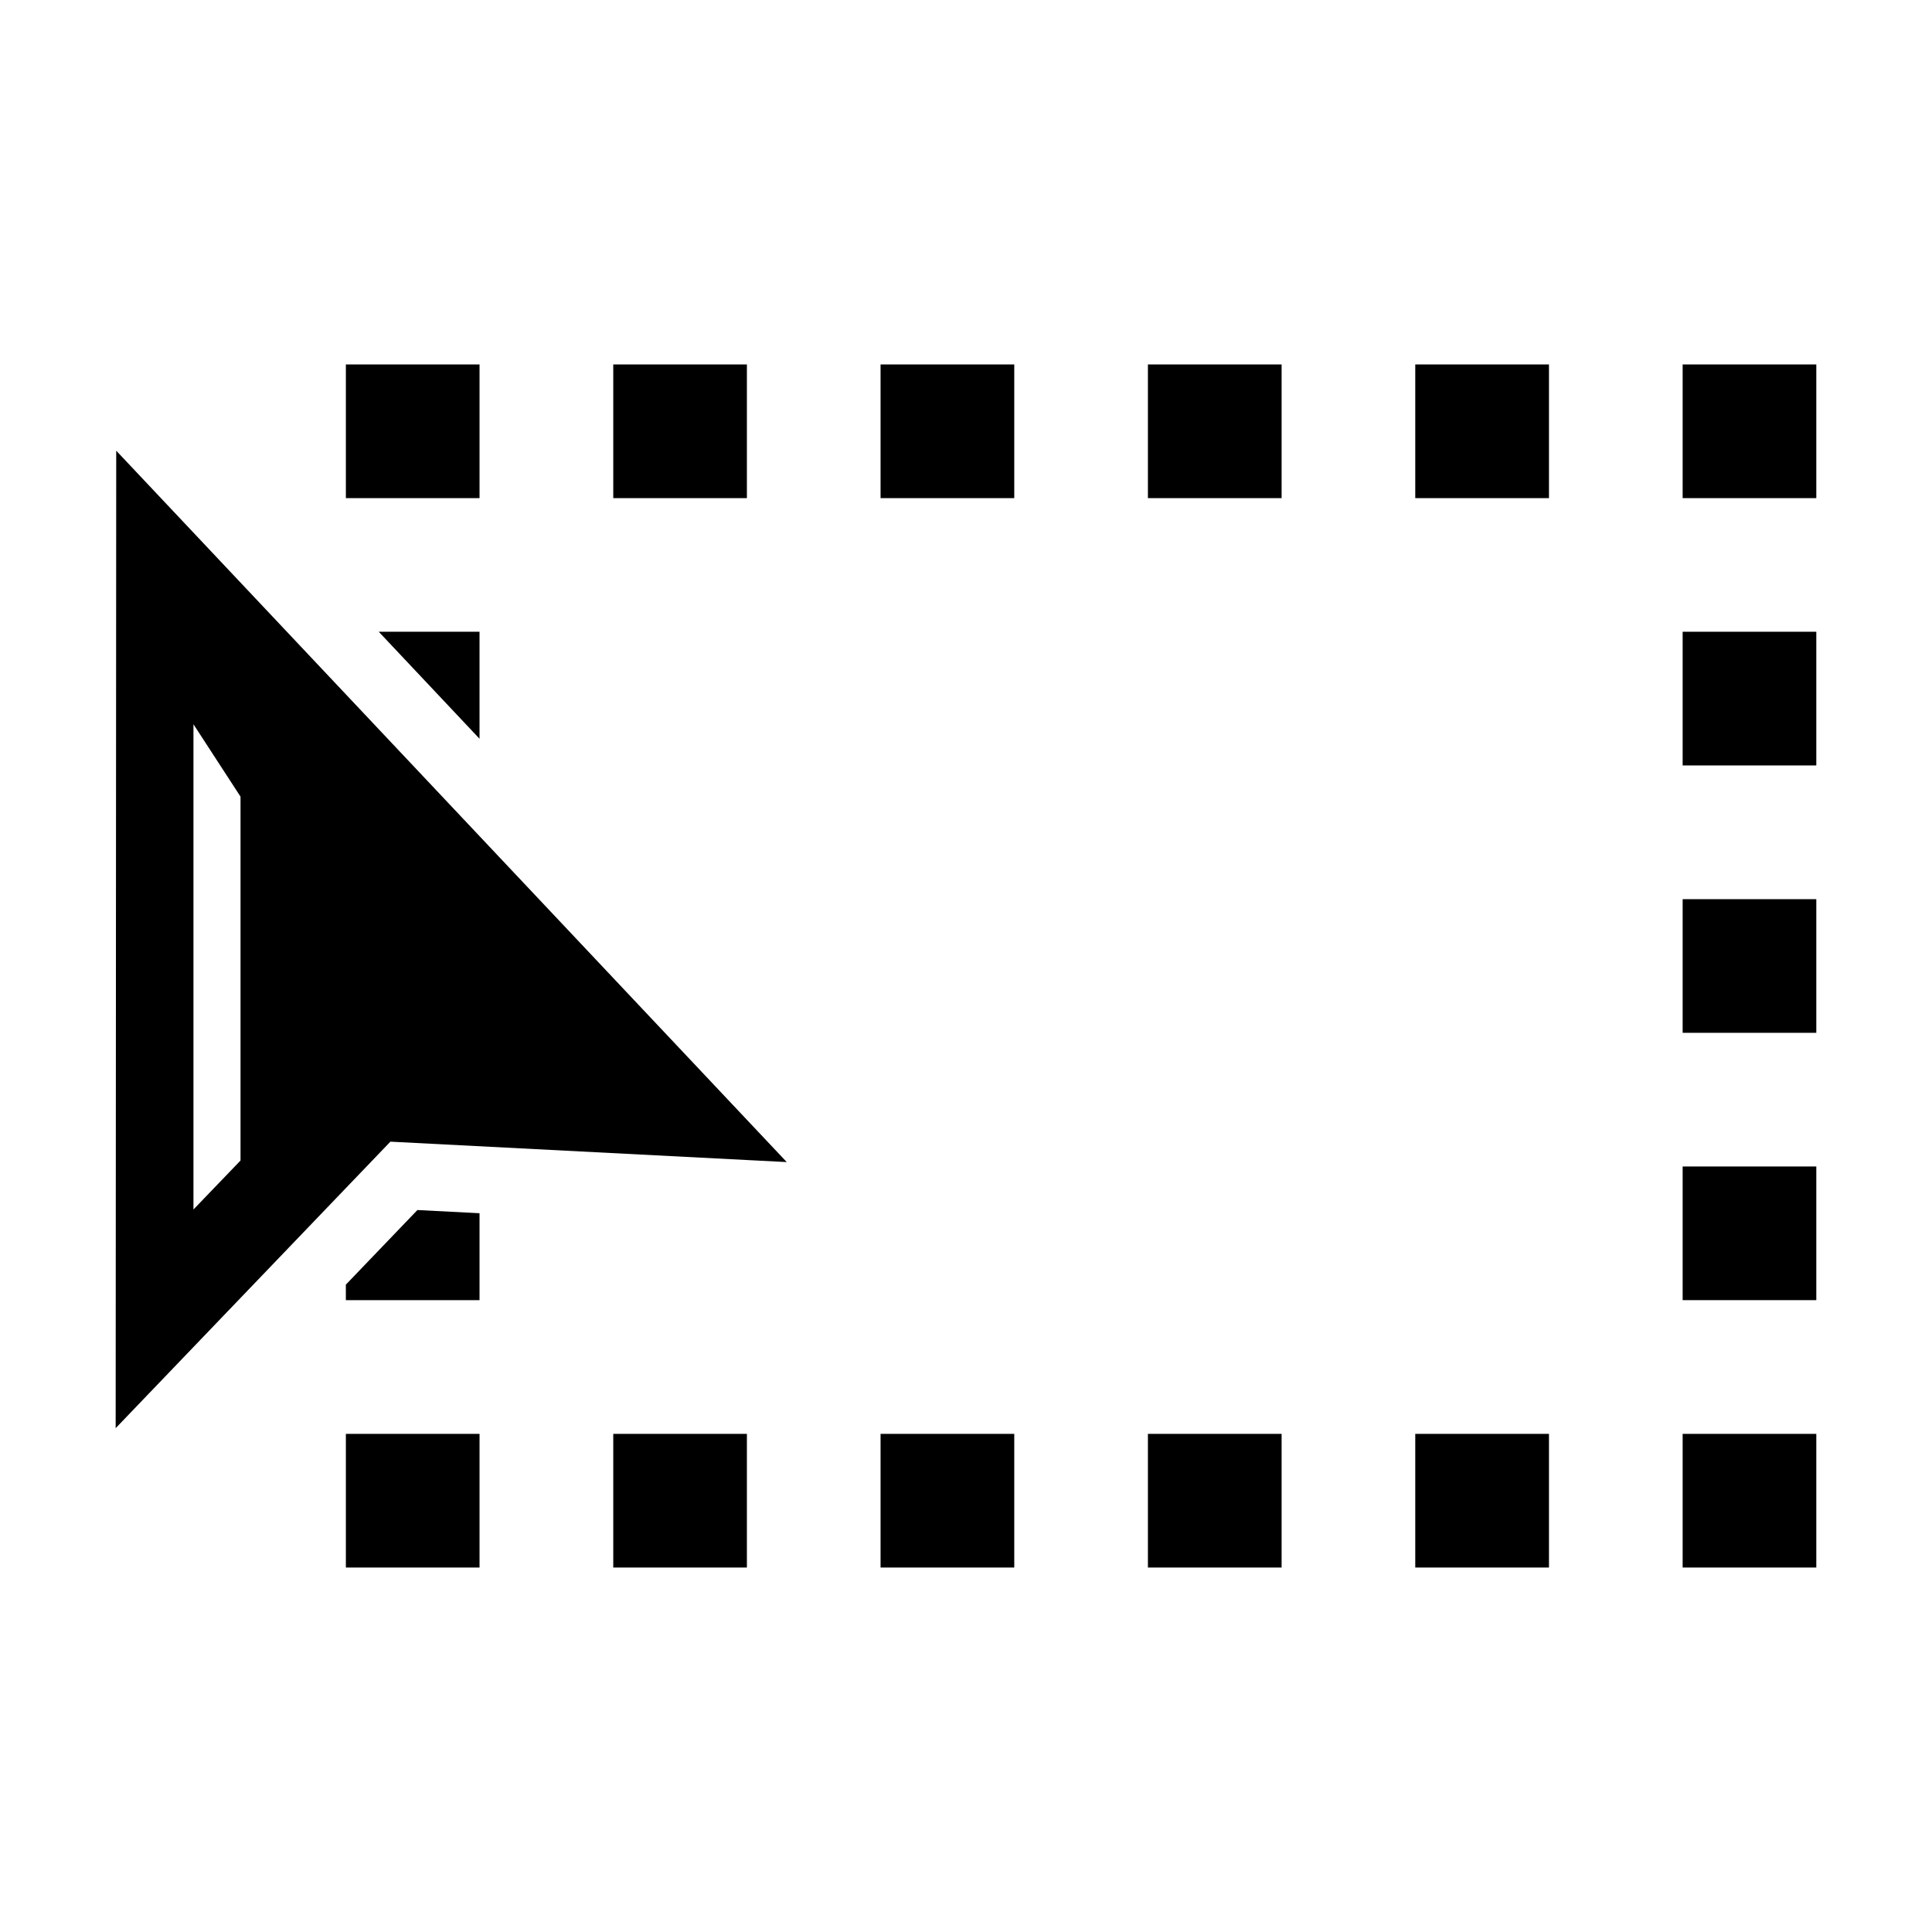
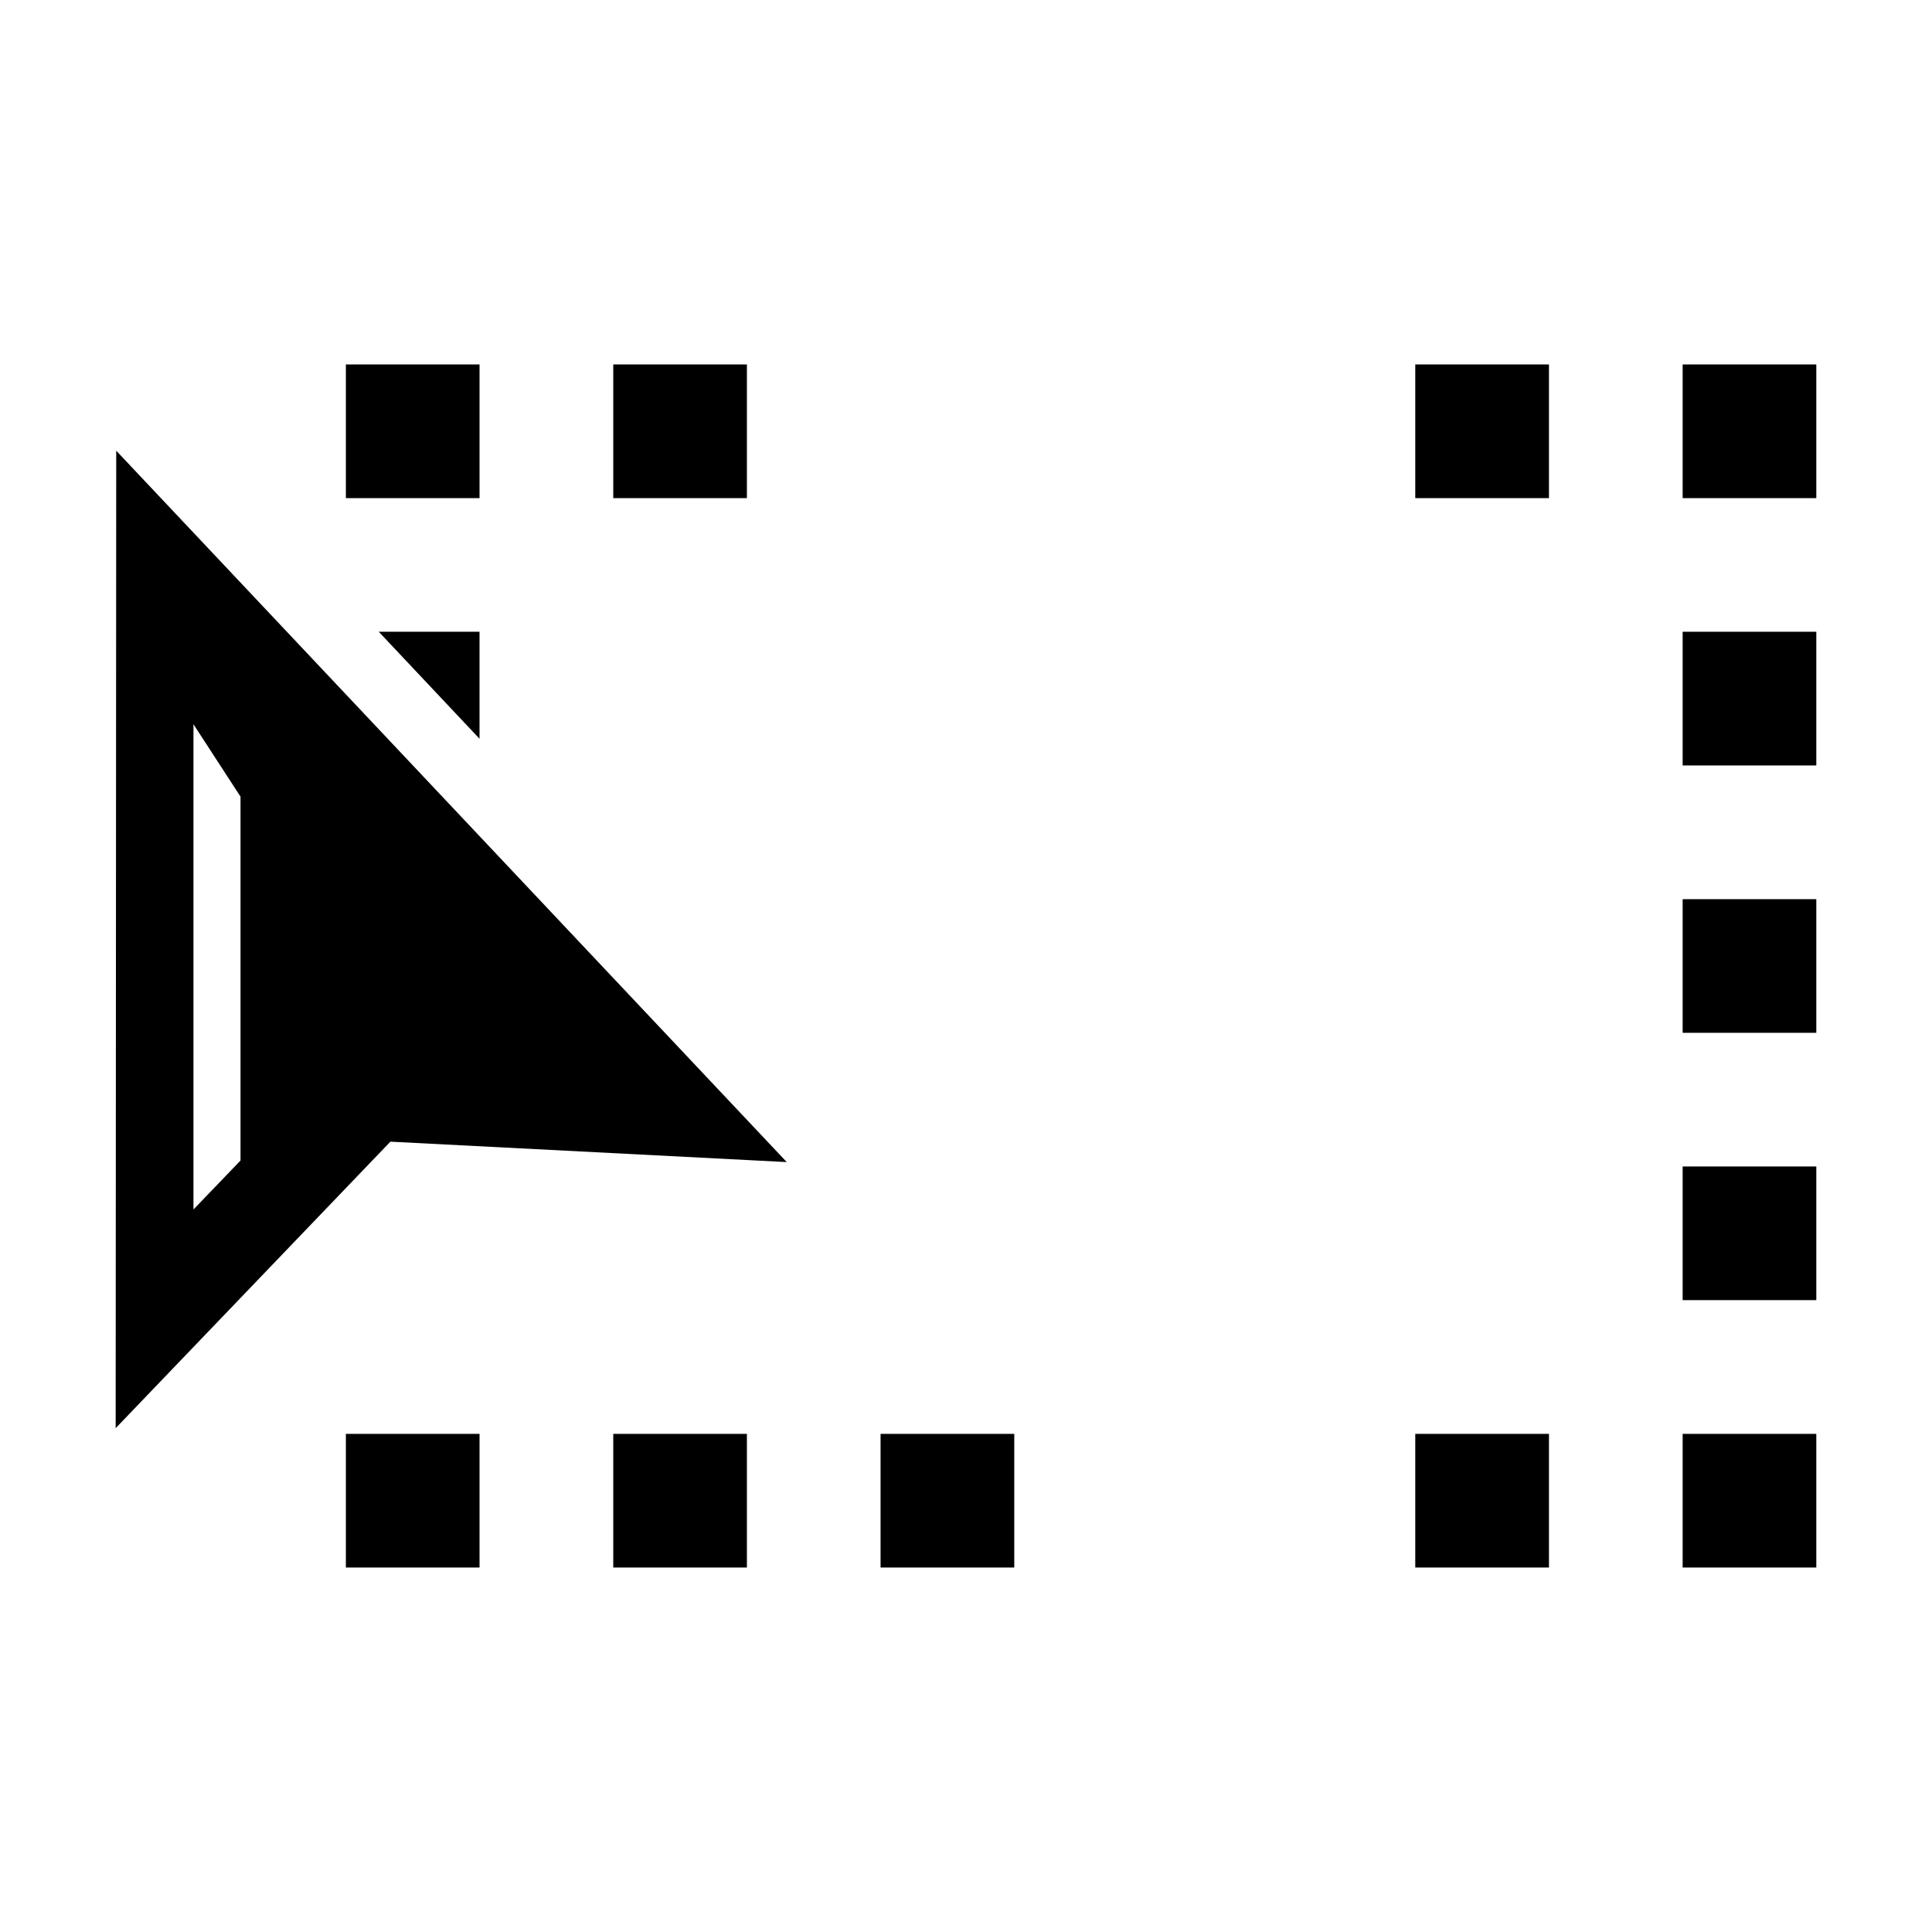
<svg xmlns="http://www.w3.org/2000/svg" fill="#000000" width="800px" height="800px" version="1.1" viewBox="144 144 512 512">
  <g>
    <path d="m174.8 263.44-0.148 259.04 72.805-75.926 105.04 5.41zm32.941 188.11-12.473 12.977v-128.59l12.473 19.184z" />
    <path d="m235.66 240.58h35.422v35.43h-35.422z" />
    <path d="m306.52 240.58h35.418v35.43h-35.418z" />
-     <path d="m377.36 240.58h35.43v35.43h-35.43z" />
-     <path d="m448.21 240.58h35.43v35.43h-35.43z" />
+     <path d="m377.36 240.58h35.43h-35.43z" />
    <path d="m589.92 240.58h35.422v35.43h-35.422z" />
    <path d="m589.92 311.42h35.422v35.43h-35.422z" />
    <path d="m589.92 382.29h35.422v35.418h-35.422z" />
    <path d="m589.92 453.13h35.422v35.422h-35.422z" />
    <path d="m589.92 523.99h35.422v35.422h-35.422z" />
-     <path d="m448.21 523.99h35.43v35.422h-35.43z" />
    <path d="m519.06 240.58h35.434v35.43h-35.434z" />
    <path d="m519.06 523.99h35.434v35.422h-35.434z" />
    <path d="m377.36 523.99h35.43v35.422h-35.43z" />
    <path d="m306.52 523.99h35.418v35.422h-35.418z" />
    <path d="m235.66 523.99h35.422v35.422h-35.422z" />
-     <path d="m254.62 464.67-18.965 19.77v4.117h35.426v-23.039z" />
    <path d="m271.08 311.42h-26.707l26.707 28.355z" />
  </g>
</svg>